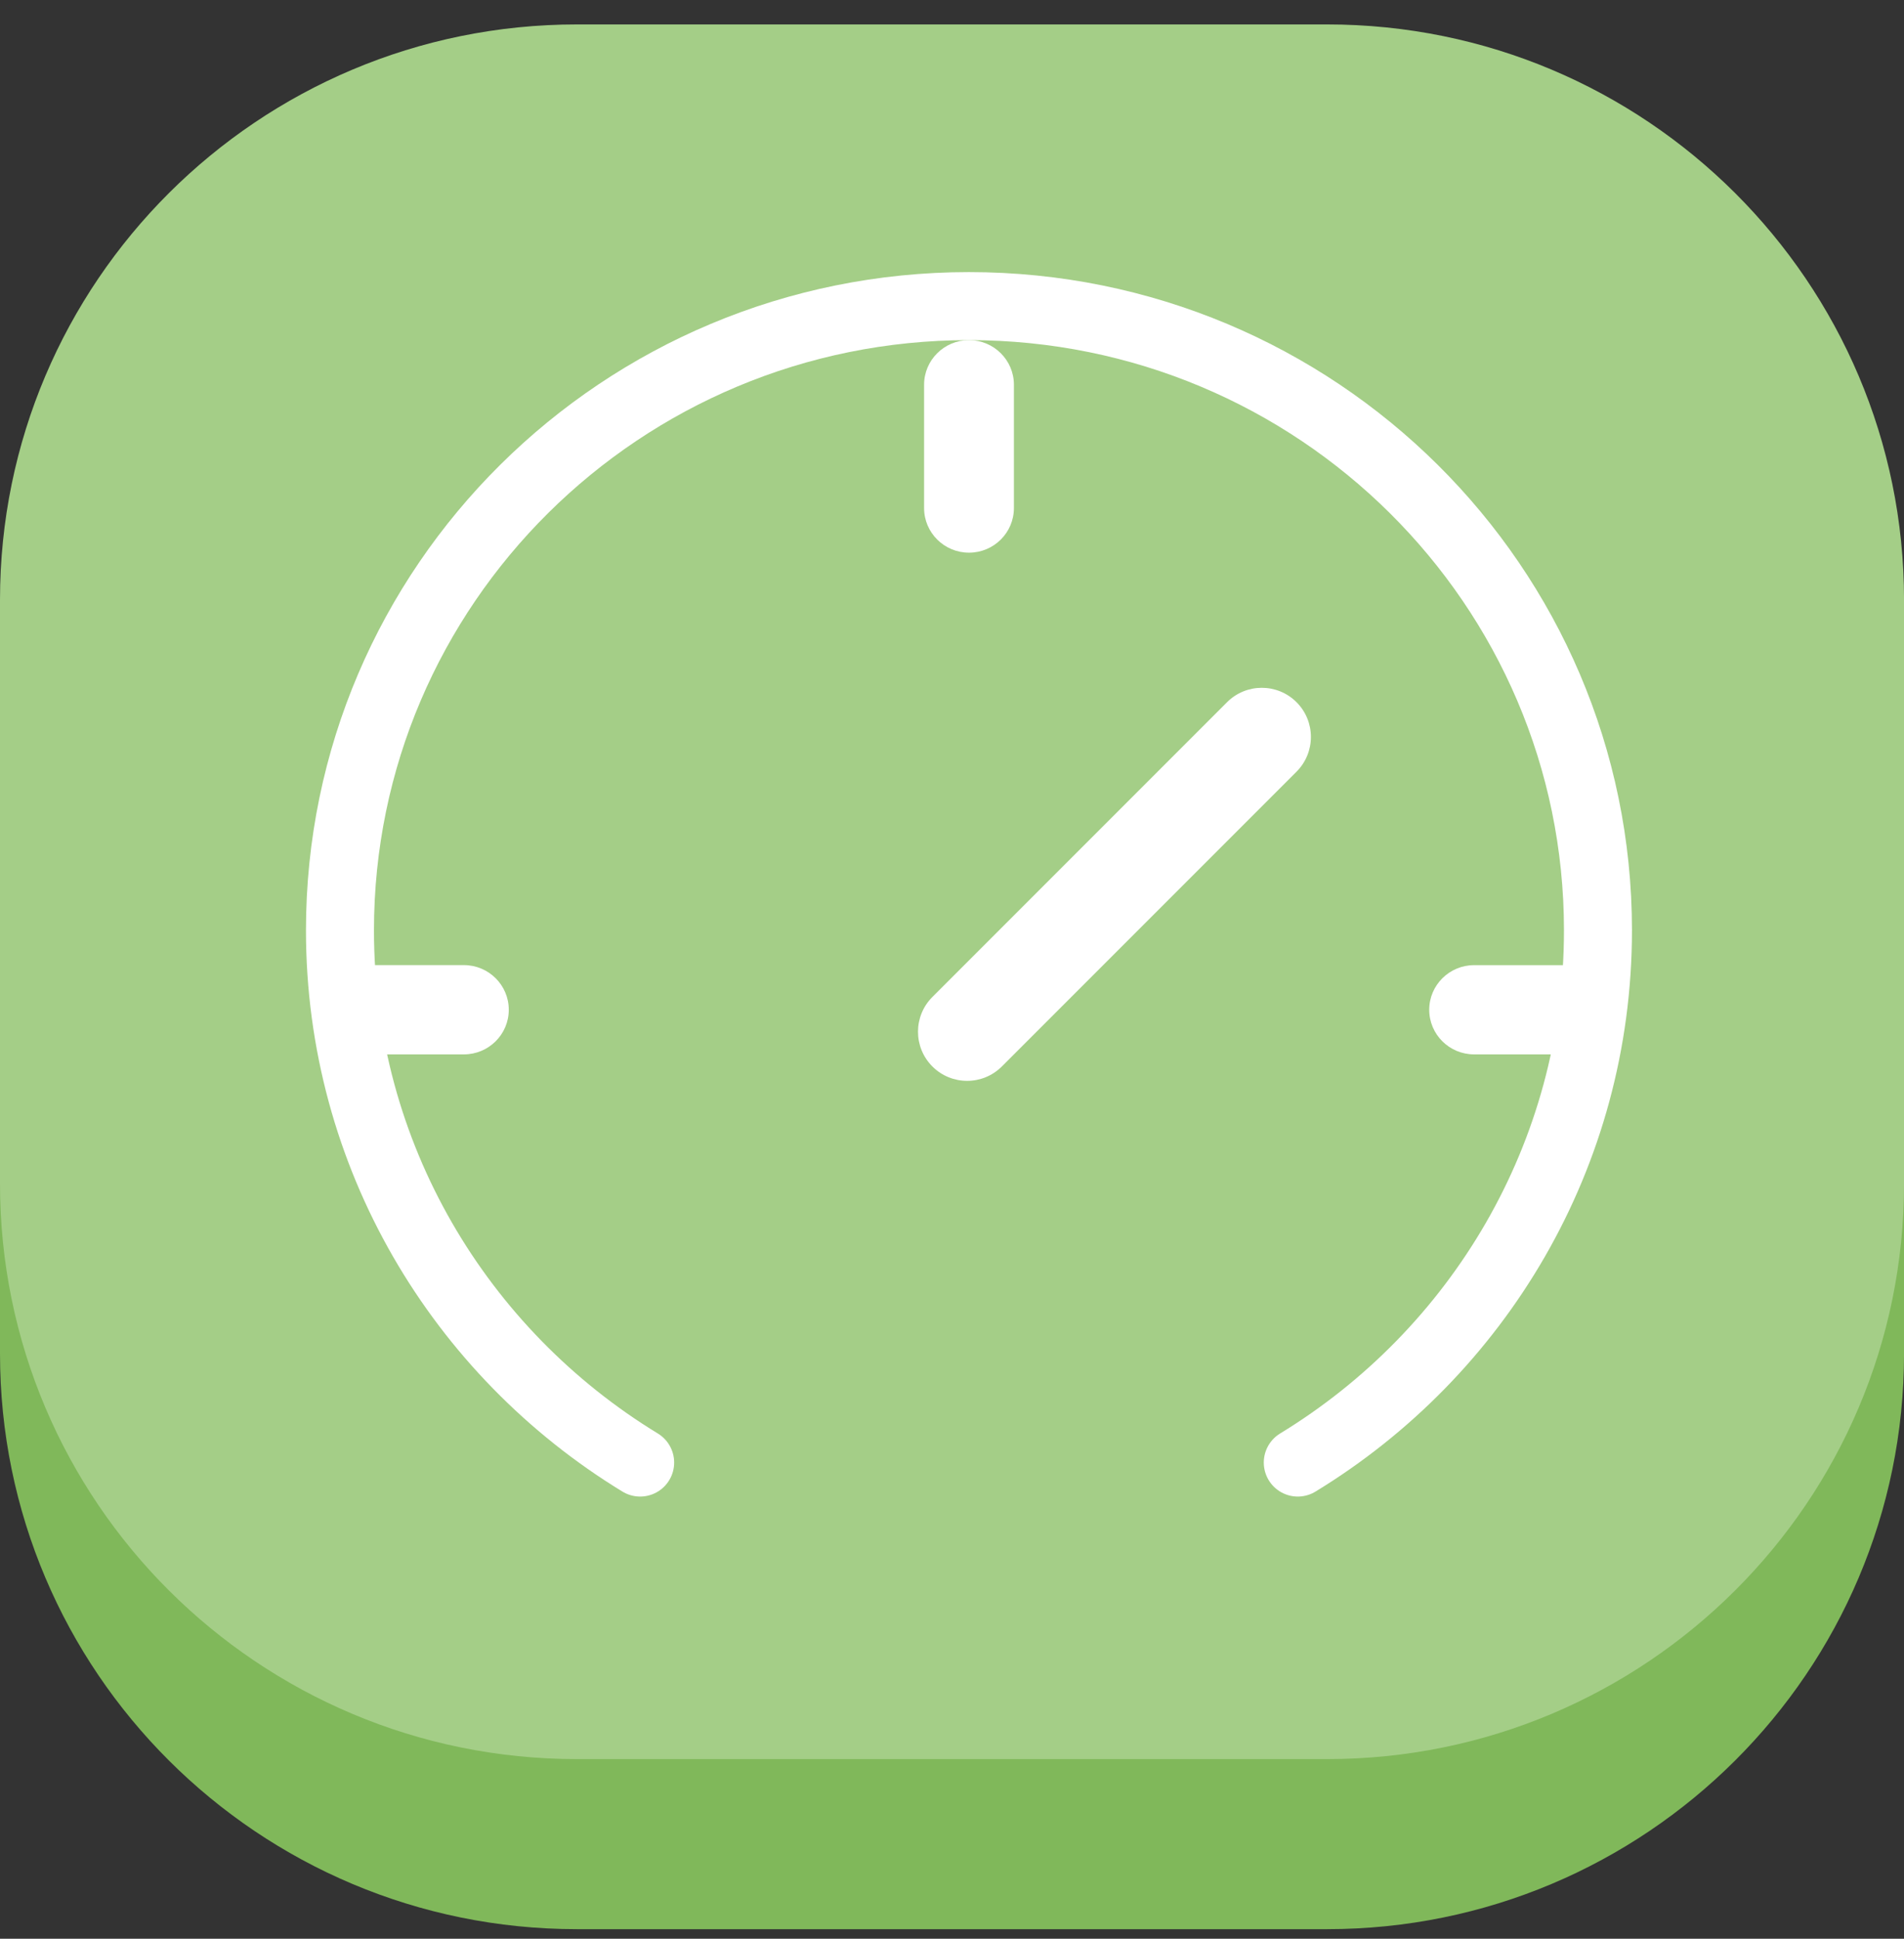
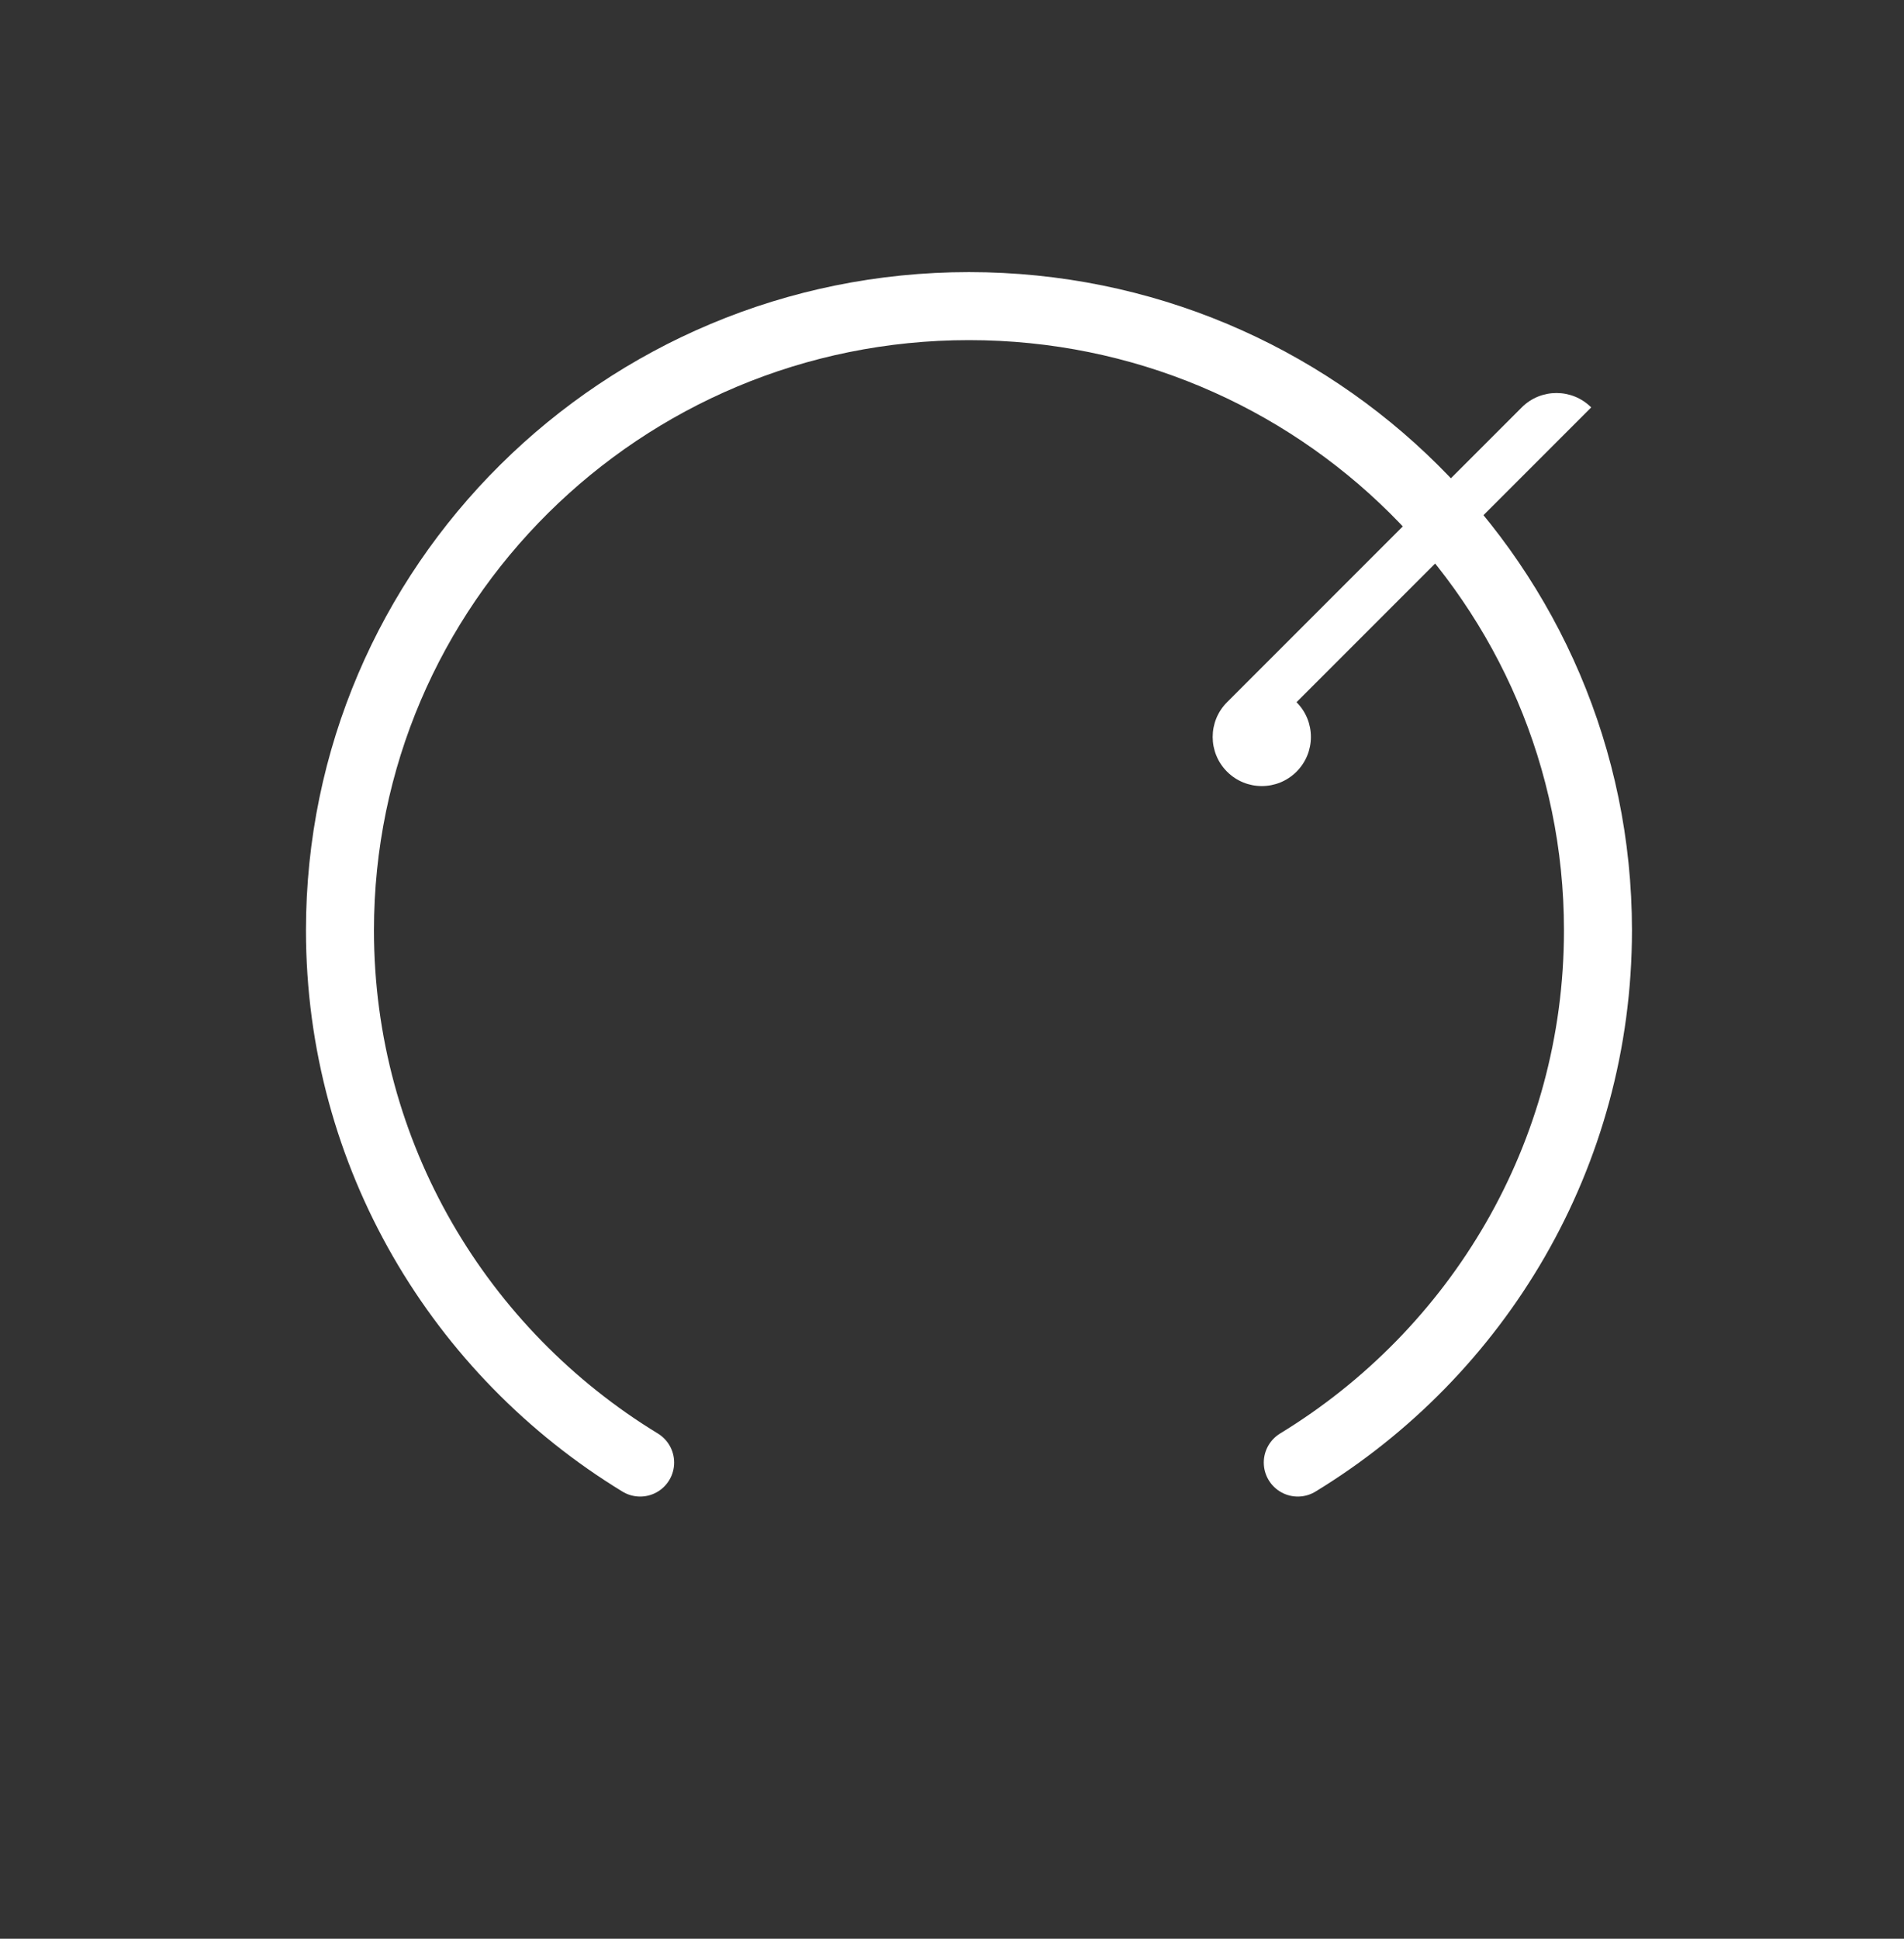
<svg xmlns="http://www.w3.org/2000/svg" fill="none" height="57" viewBox="0 0 56 57" width="56">
  <rect x="0" y="0" width="56" height="57" fill="#333333" stroke="none" />
-   <path clip-rule="evenodd" d="m16.97 5.718h22.061c9.372 0 16.97 7.576 16.97 16.921v17.159c0 9.345-7.598 16.921-16.97 16.921h-22.061c-9.372 0-16.97-7.576-16.97-16.921v-17.159c0-9.345 7.598-16.921 16.97-16.921z" fill="#80b85a" fill-rule="evenodd" />
-   <path clip-rule="evenodd" d="m16.97.718h22.061c9.372 0 16.97 7.576 16.97 16.921v17.159c0 9.345-7.598 16.921-16.97 16.921h-22.061c-9.372 0-16.97-7.576-16.97-16.921v-17.159c0-9.345 7.598-16.921 16.97-16.921z" fill="#a4ce87" fill-rule="evenodd" />
  <path d="m38.17 43c5.297-3.228 8.829-9.029 8.829-15.648 0-10.136-8.283-18.352-18.5-18.352s-18.5 8.216-18.5 18.352c0 6.619 3.533 12.42 8.829 15.648" stroke="#fff" stroke-linecap="round" stroke-width="2" />
  <g fill="#fff">
-     <path clip-rule="evenodd" d="m28.5 10c.73 0 1.321.588 1.321 1.312v3.625c0 .725-.592 1.312-1.321 1.312s-1.321-.588-1.321-1.312v-3.625c0-.725.592-1.312 1.321-1.312z" fill-rule="evenodd" />
-     <path d="m14.964 29.688c0 .725-.592 1.312-1.321 1.312h-3.643v-2.625h3.643c.73 0 1.321.588 1.321 1.312z" />
-     <path d="m47 31h-3.643c-.73 0-1.321-.588-1.321-1.312s.592-1.312 1.321-1.312h3.643z" />
-     <path clip-rule="evenodd" d="m38.133 20.645c.564.564.564 1.479 0 2.043l-8.667 8.667c-.564.564-1.479.564-2.043 0-.564-.564-.564-1.479 0-2.043l8.667-8.667c.564-.564 1.479-.564 2.043 0z" fill-rule="evenodd" />
+     <path clip-rule="evenodd" d="m38.133 20.645c.564.564.564 1.479 0 2.043c-.564.564-1.479.564-2.043 0-.564-.564-.564-1.479 0-2.043l8.667-8.667c.564-.564 1.479-.564 2.043 0z" fill-rule="evenodd" />
  </g>
</svg>